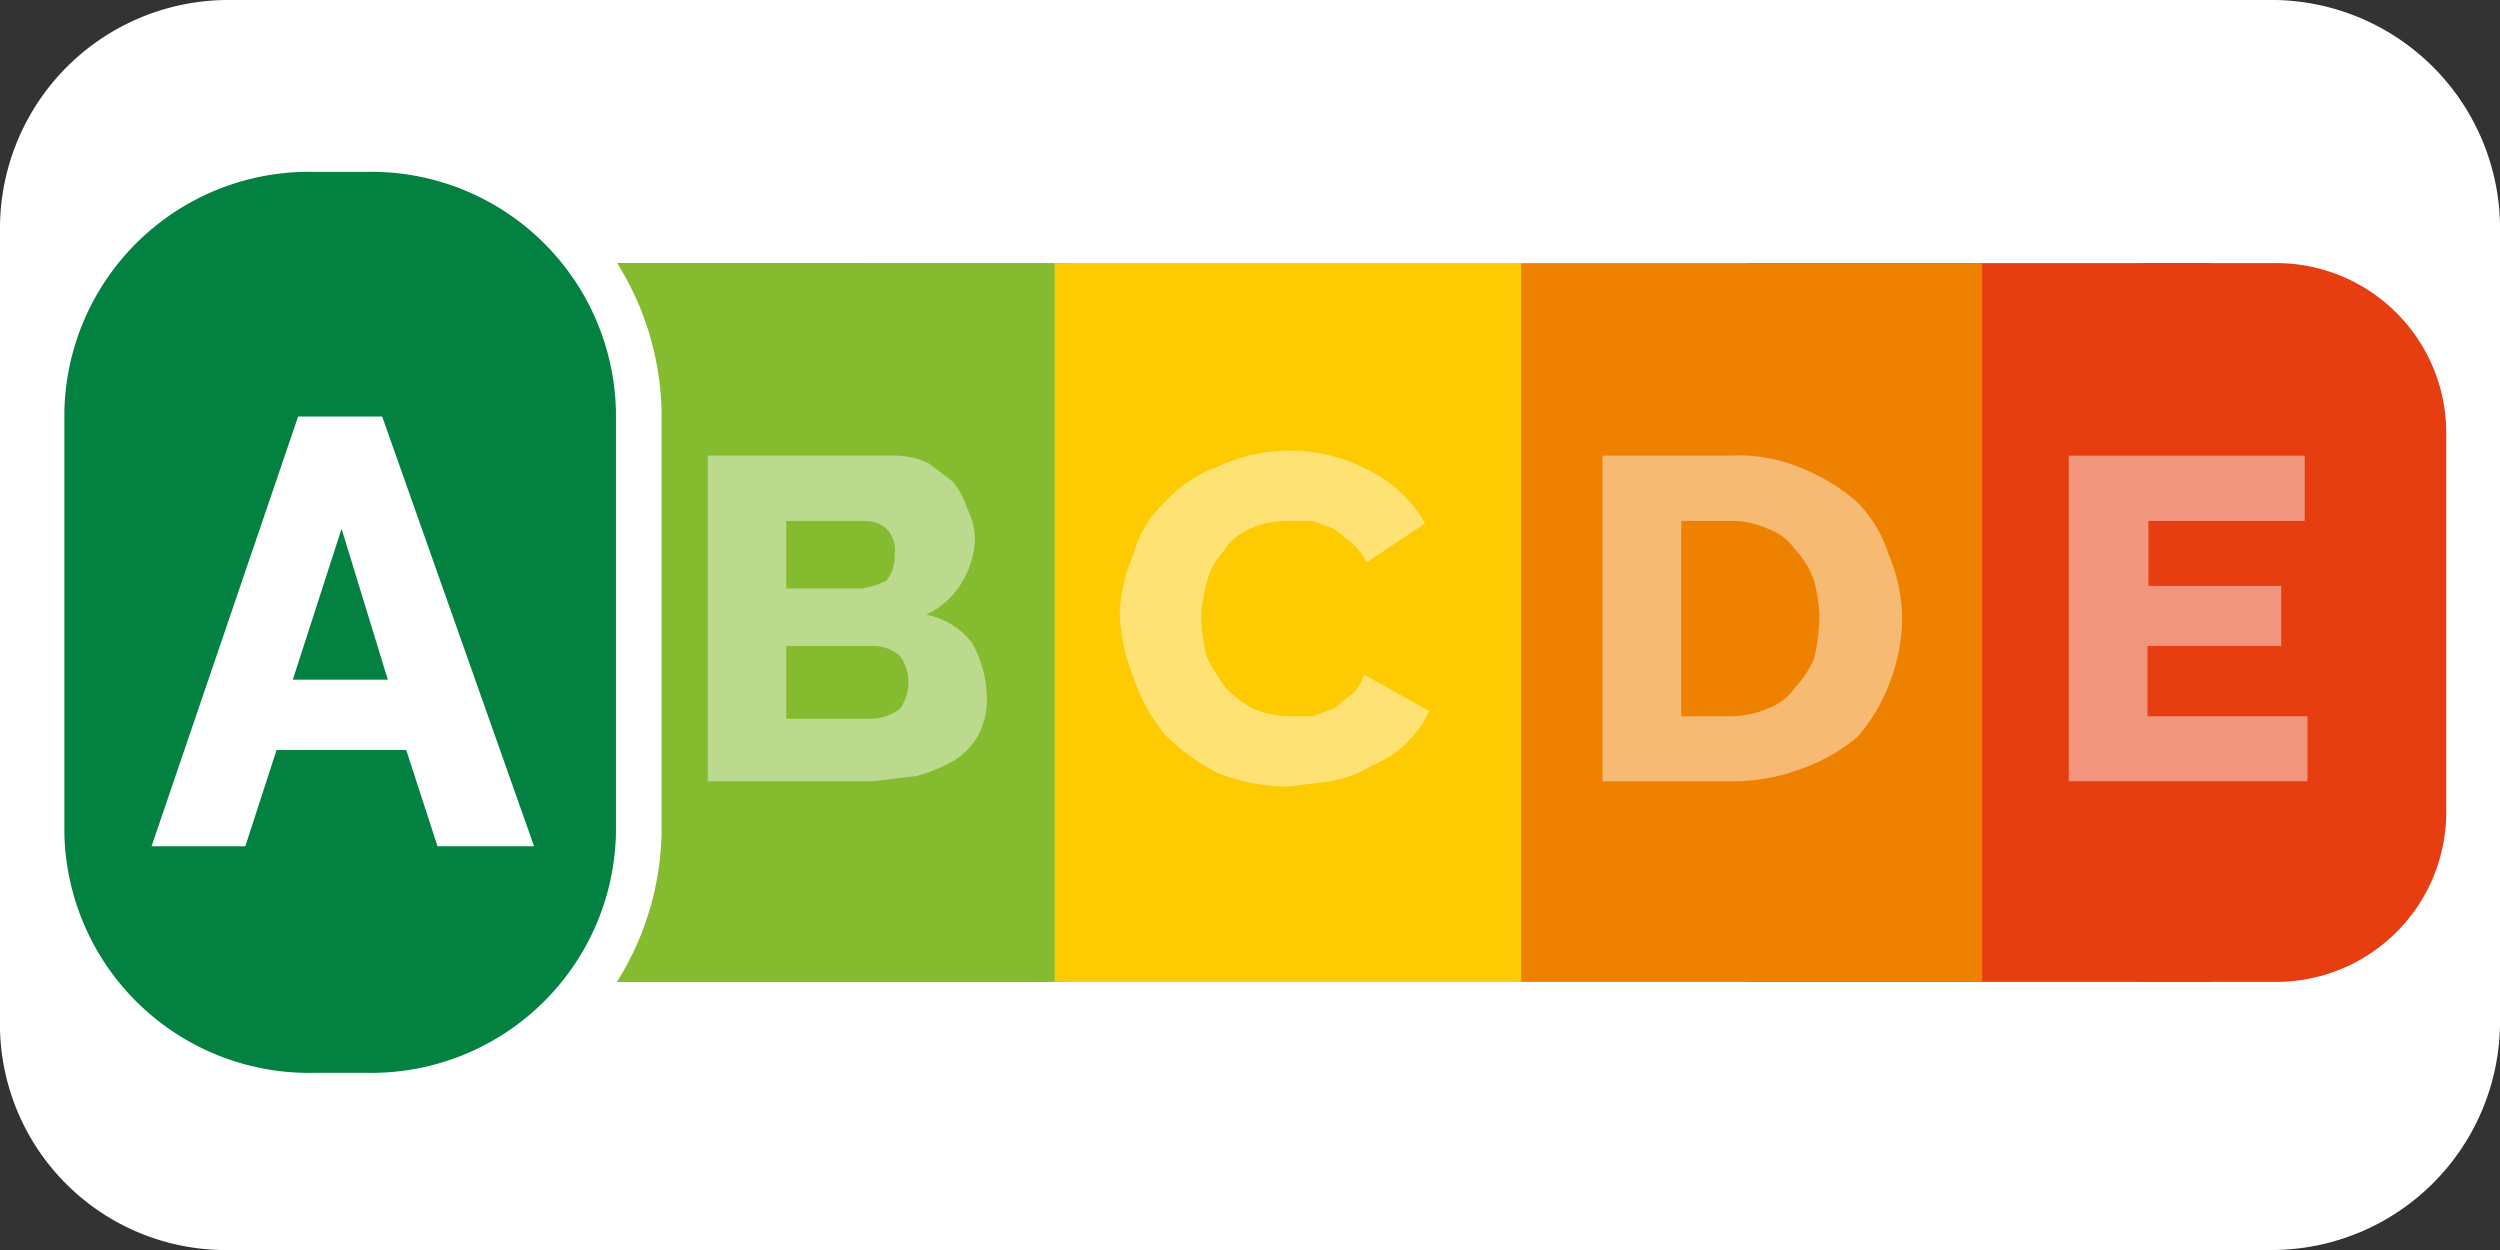
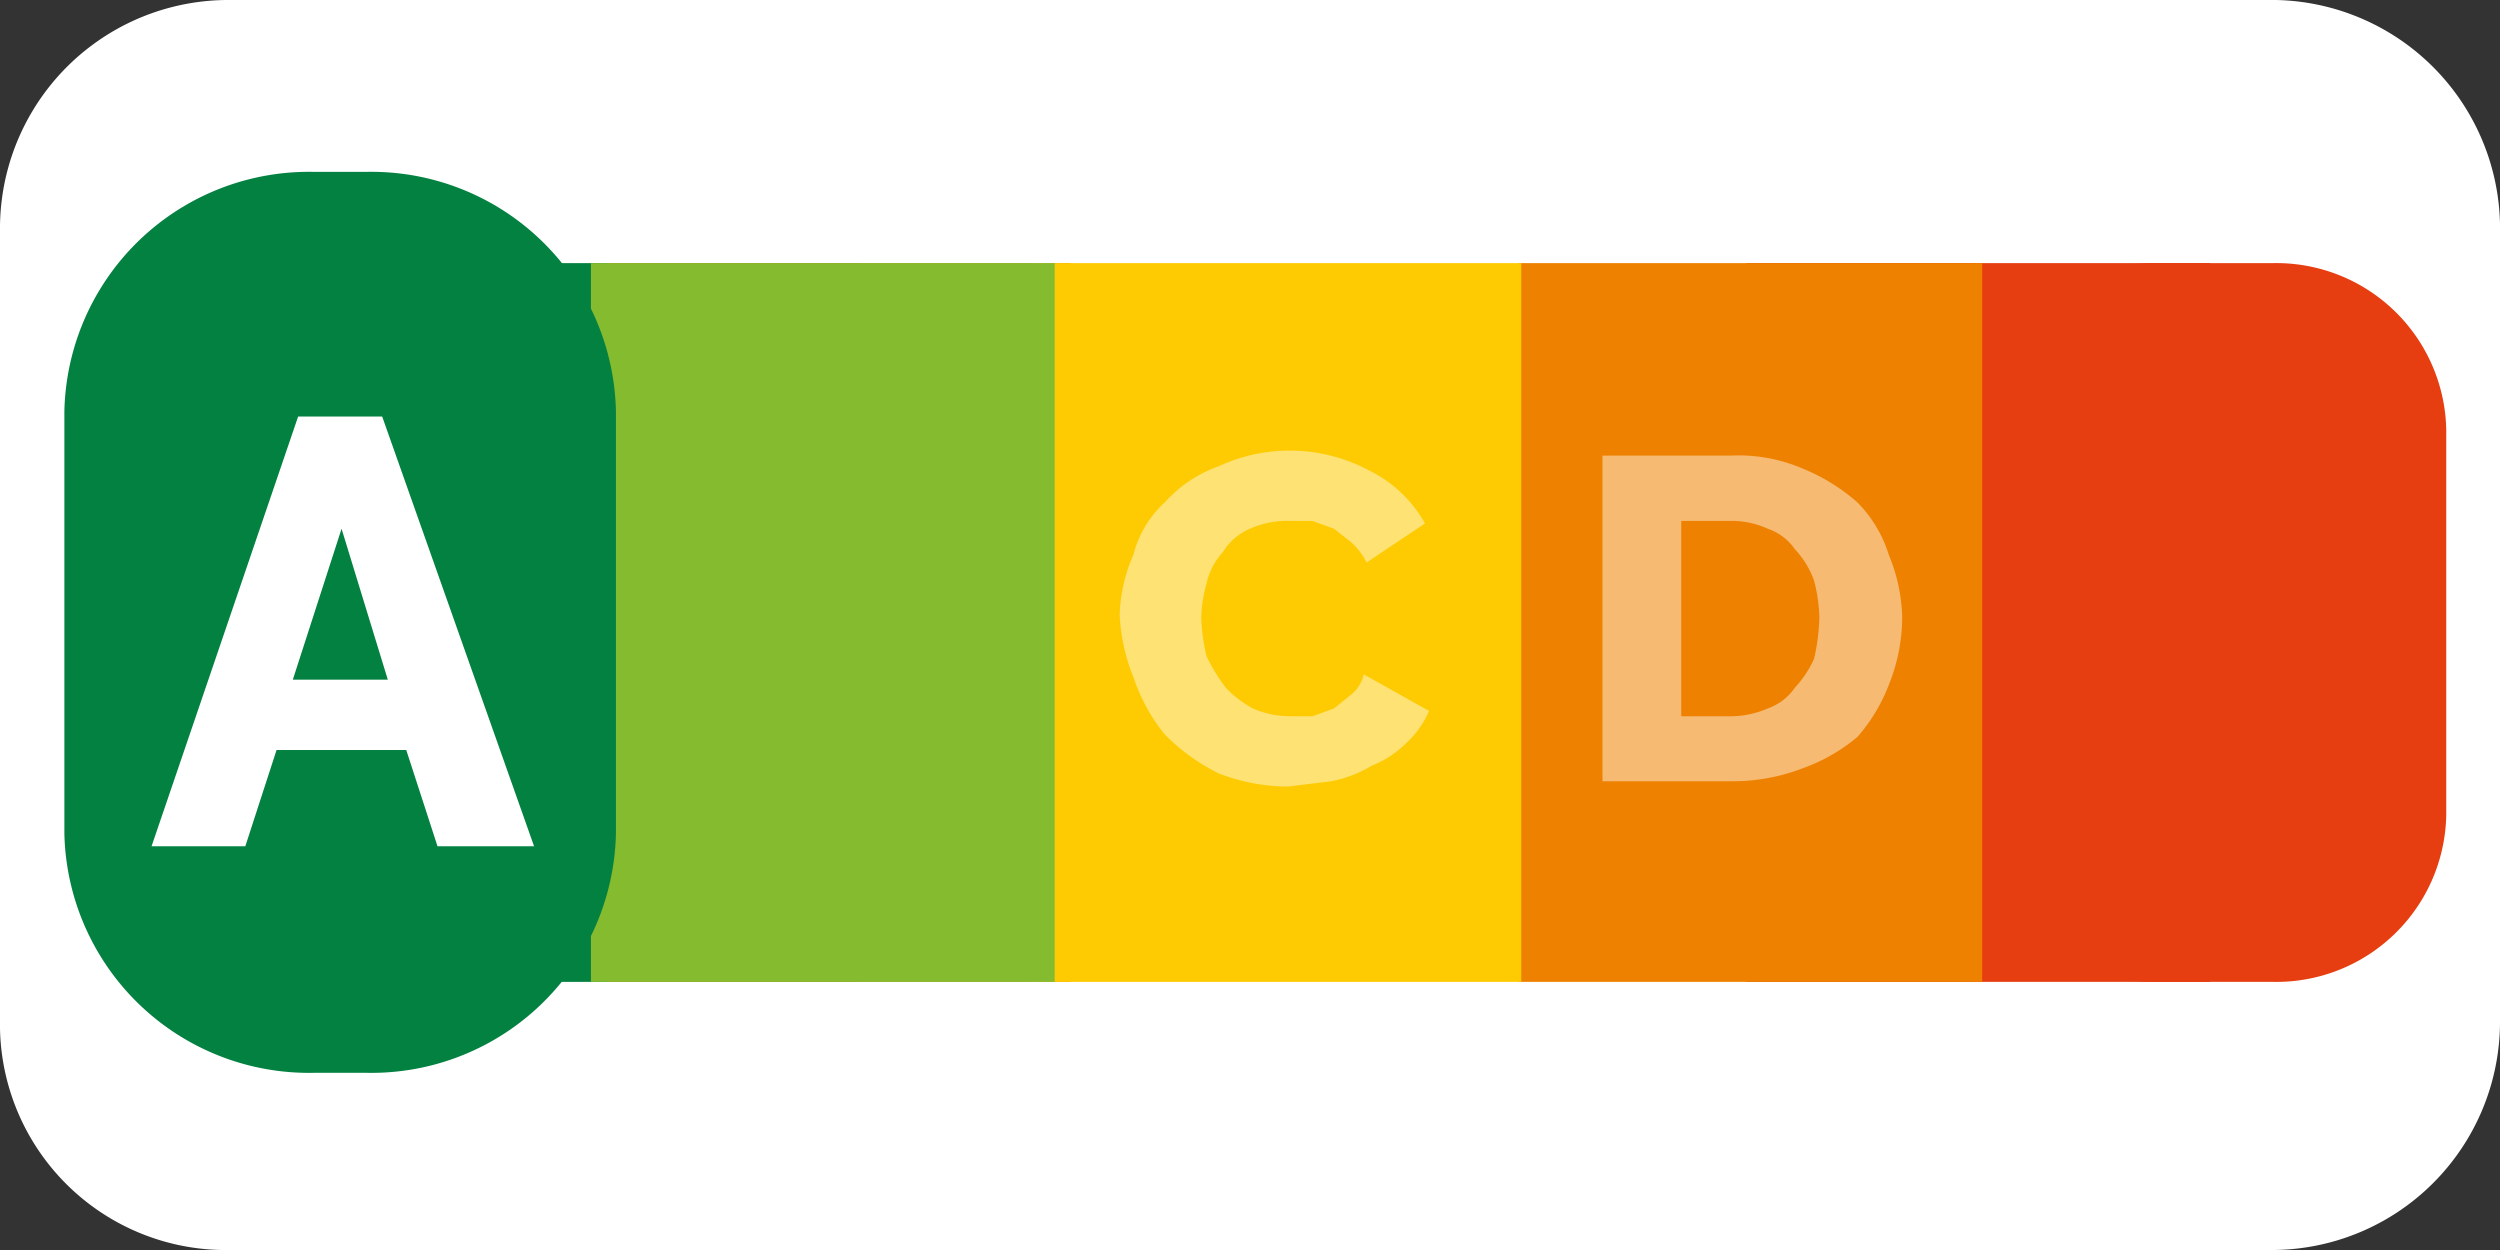
<svg xmlns="http://www.w3.org/2000/svg" id="Layer_1" data-name="Layer 1" viewBox="0 0 80 40">
  <rect x="0" y="0" width="80" height="40" fill="#333333" stroke="none" />
  <defs>
    <style>.cls-1,.cls-4{fill:#fff;}.cls-2{fill:#e63e11;}.cls-3{fill:#038141;}.cls-4{fill-opacity:0.45;}.cls-5{fill:#ee8100;}.cls-6{fill:#fecb02;}.cls-7{fill:#85bb2f;}</style>
  </defs>
  <title>NUTRISCORE-A</title>
  <g id="_02_Picto_05_Badge_NUTRISCORE_A" data-name=" 02 Picto 05 Badge NUTRISCORE A">
    <g id="Group">
      <path id="rect5161" class="cls-1" d="M7.38,0H72.54A7.32,7.32,0,0,1,80,7.17V32.75A7.31,7.31,0,0,1,72.62,40H7.38A7.23,7.23,0,0,1,0,32.92V7.25A7.31,7.31,0,0,1,7.37,0Z" />
      <polygon id="rect5141" class="cls-2" points="55.88 8.42 70.72 8.42 70.72 31.42 55.88 31.42 55.88 8.42" />
      <polygon id="rect5143" class="cls-3" points="12.67 8.42 27.5 8.42 27.5 31.42 12.67 31.42 12.67 8.42" />
      <path id="rect5145" class="cls-3" d="M9.72,8.42h3.64a5.45,5.45,0,0,1,5.56,5.33V26.08a5.37,5.37,0,0,1-5.38,5.34H9.72a5.38,5.38,0,0,1-5.56-5.17V13.75A5.45,5.45,0,0,1,9.72,8.42Z" />
      <path id="path5635" class="cls-4" d="M9.63,14.58H11.8l4,10.42h-2.6l-.78-2.33H9L8.24,25H5.64ZM12,21l-1.21-3.67L9.46,21Z" />
      <path id="rect5151" class="cls-2" d="M69,8.42h3.73a5.44,5.44,0,0,1,5.55,5.33h0V26.08a5.44,5.44,0,0,1-5.55,5.34H69a5.44,5.44,0,0,1-5.55-5.34h0V13.75A5.44,5.44,0,0,1,69,8.42Z" />
-       <path id="path5631" class="cls-4" d="M73.84,22.92V25H66.2V14.58h7.55v2.09h-5v2.08H73v1.92H68.72v2.25Z" />
      <polygon id="rect5209" class="cls-5" points="19.44 8.42 34.27 8.42 34.27 31.42 19.44 31.42 19.44 8.42" />
      <polygon id="rect5211" class="cls-5" points="48.59 8.42 63.43 8.42 63.43 31.42 48.59 31.42 48.59 8.42" />
      <path id="path5552" class="cls-4" d="M51.28,25V14.58h4.08A5.21,5.21,0,0,1,57.7,15a6.12,6.12,0,0,1,1.74,1.08,4.11,4.11,0,0,1,1,1.67,5.52,5.52,0,0,1,.43,2,5.79,5.79,0,0,1-.43,2.17,5.53,5.53,0,0,1-1,1.66,5.68,5.68,0,0,1-1.74,1,6.19,6.19,0,0,1-2.25.42Zm6.94-5.25a5.17,5.17,0,0,0-.17-1.17,2.87,2.87,0,0,0-.61-1,1.74,1.74,0,0,0-.87-.66,2.79,2.79,0,0,0-1.21-.25H53.8v6.25h1.56a3,3,0,0,0,1.21-.25,1.76,1.76,0,0,0,.87-.67,3.35,3.35,0,0,0,.61-.92A6.54,6.54,0,0,0,58.22,19.75Z" />
      <polygon id="rect5217" class="cls-6" points="32.97 8.42 48.68 8.42 48.68 31.42 32.97 31.42 32.97 8.42" />
      <polygon id="rect5219" class="cls-7" points="33.75 8.42 18.91 8.42 18.91 31.42 33.75 31.42 33.75 8.42 33.75 8.42" />
      <path id="path5547" class="cls-4" d="M35.83,19.67a5.12,5.12,0,0,1,.44-1.92,3.39,3.39,0,0,1,1-1.67A4.2,4.2,0,0,1,39,14.92a5.4,5.4,0,0,1,4.86.16,4.13,4.13,0,0,1,1.74,1.67L43.73,18a2.09,2.09,0,0,0-.52-.67l-.52-.41L42,16.67h-.7a2.9,2.9,0,0,0-1.3.25,1.87,1.87,0,0,0-.87.75,2.14,2.14,0,0,0-.52,1,4.35,4.35,0,0,0-.17,1.08A5.88,5.88,0,0,0,38.61,21a5.69,5.69,0,0,0,.61,1,3.37,3.37,0,0,0,.87.67,3,3,0,0,0,1.21.25H42l.69-.25.52-.42a1.16,1.16,0,0,0,.43-.67l2.09,1.17a3,3,0,0,1-.7,1,3.33,3.33,0,0,1-1.13.75,4,4,0,0,1-1.3.5l-1.39.17A6.2,6.2,0,0,1,39,24.75a6.48,6.48,0,0,1-1.73-1.25,5.85,5.85,0,0,1-1-1.83A6,6,0,0,1,35.83,19.67Z" />
-       <path id="path5544" class="cls-4" d="M31.58,22.33a2.5,2.5,0,0,1-.26,1.17,2.29,2.29,0,0,1-.78.83,4.91,4.91,0,0,1-1.21.5L27.94,25H22.65V14.58h6.07a2.49,2.49,0,0,1,1,.25l.78.59a2.65,2.65,0,0,1,.44.83,2.32,2.32,0,0,1,.26,1,2.89,2.89,0,0,1-.44,1.42,2.56,2.56,0,0,1-1.13,1,2.41,2.41,0,0,1,1.48.91A3.74,3.74,0,0,1,31.58,22.33Zm-2.51-.5a1.46,1.46,0,0,0-.26-.83,1.34,1.34,0,0,0-.78-.33H25.16V23h2.78a1.6,1.6,0,0,0,.87-.33A1.49,1.49,0,0,0,29.07,21.83Zm-3.91-5.16v2.16h2.43a2.64,2.64,0,0,0,.78-.25,1.3,1.3,0,0,0,.26-.83,1,1,0,0,0-.26-.83,1,1,0,0,0-.69-.25Z" />
-       <path id="rect5229" class="cls-1" d="M10.06,6.83a6.38,6.38,0,0,0-6.5,6.25V26.67a6.38,6.38,0,0,0,6.5,6.25h1.65a6.38,6.38,0,0,0,6.51-6.25h0V13.17A6.38,6.38,0,0,0,11.8,6.83H10.06Zm0-2.75h1.65a9.28,9.28,0,0,1,9.46,9.09h0v13.5a9.28,9.28,0,0,1-9.46,9.08H10.06A9.27,9.27,0,0,1,.61,26.67h0V13.17a9.27,9.27,0,0,1,9.45-9.09Z" />
      <path id="rect5231" class="cls-3" d="M10.06,5.5h1.65a7.83,7.83,0,0,1,8,7.67h0v13.5a7.83,7.83,0,0,1-8,7.66H10.06a7.83,7.83,0,0,1-8-7.66h0V13.17a7.83,7.83,0,0,1,8-7.67Z" />
      <path id="path5539" class="cls-1" d="M9.54,13.33h2.69l4.86,13.75H14l-1-3.08H8.85l-1,3.08h-3Zm2.87,8.42-1.48-4.83L9.37,21.75Z" />
    </g>
  </g>
</svg>